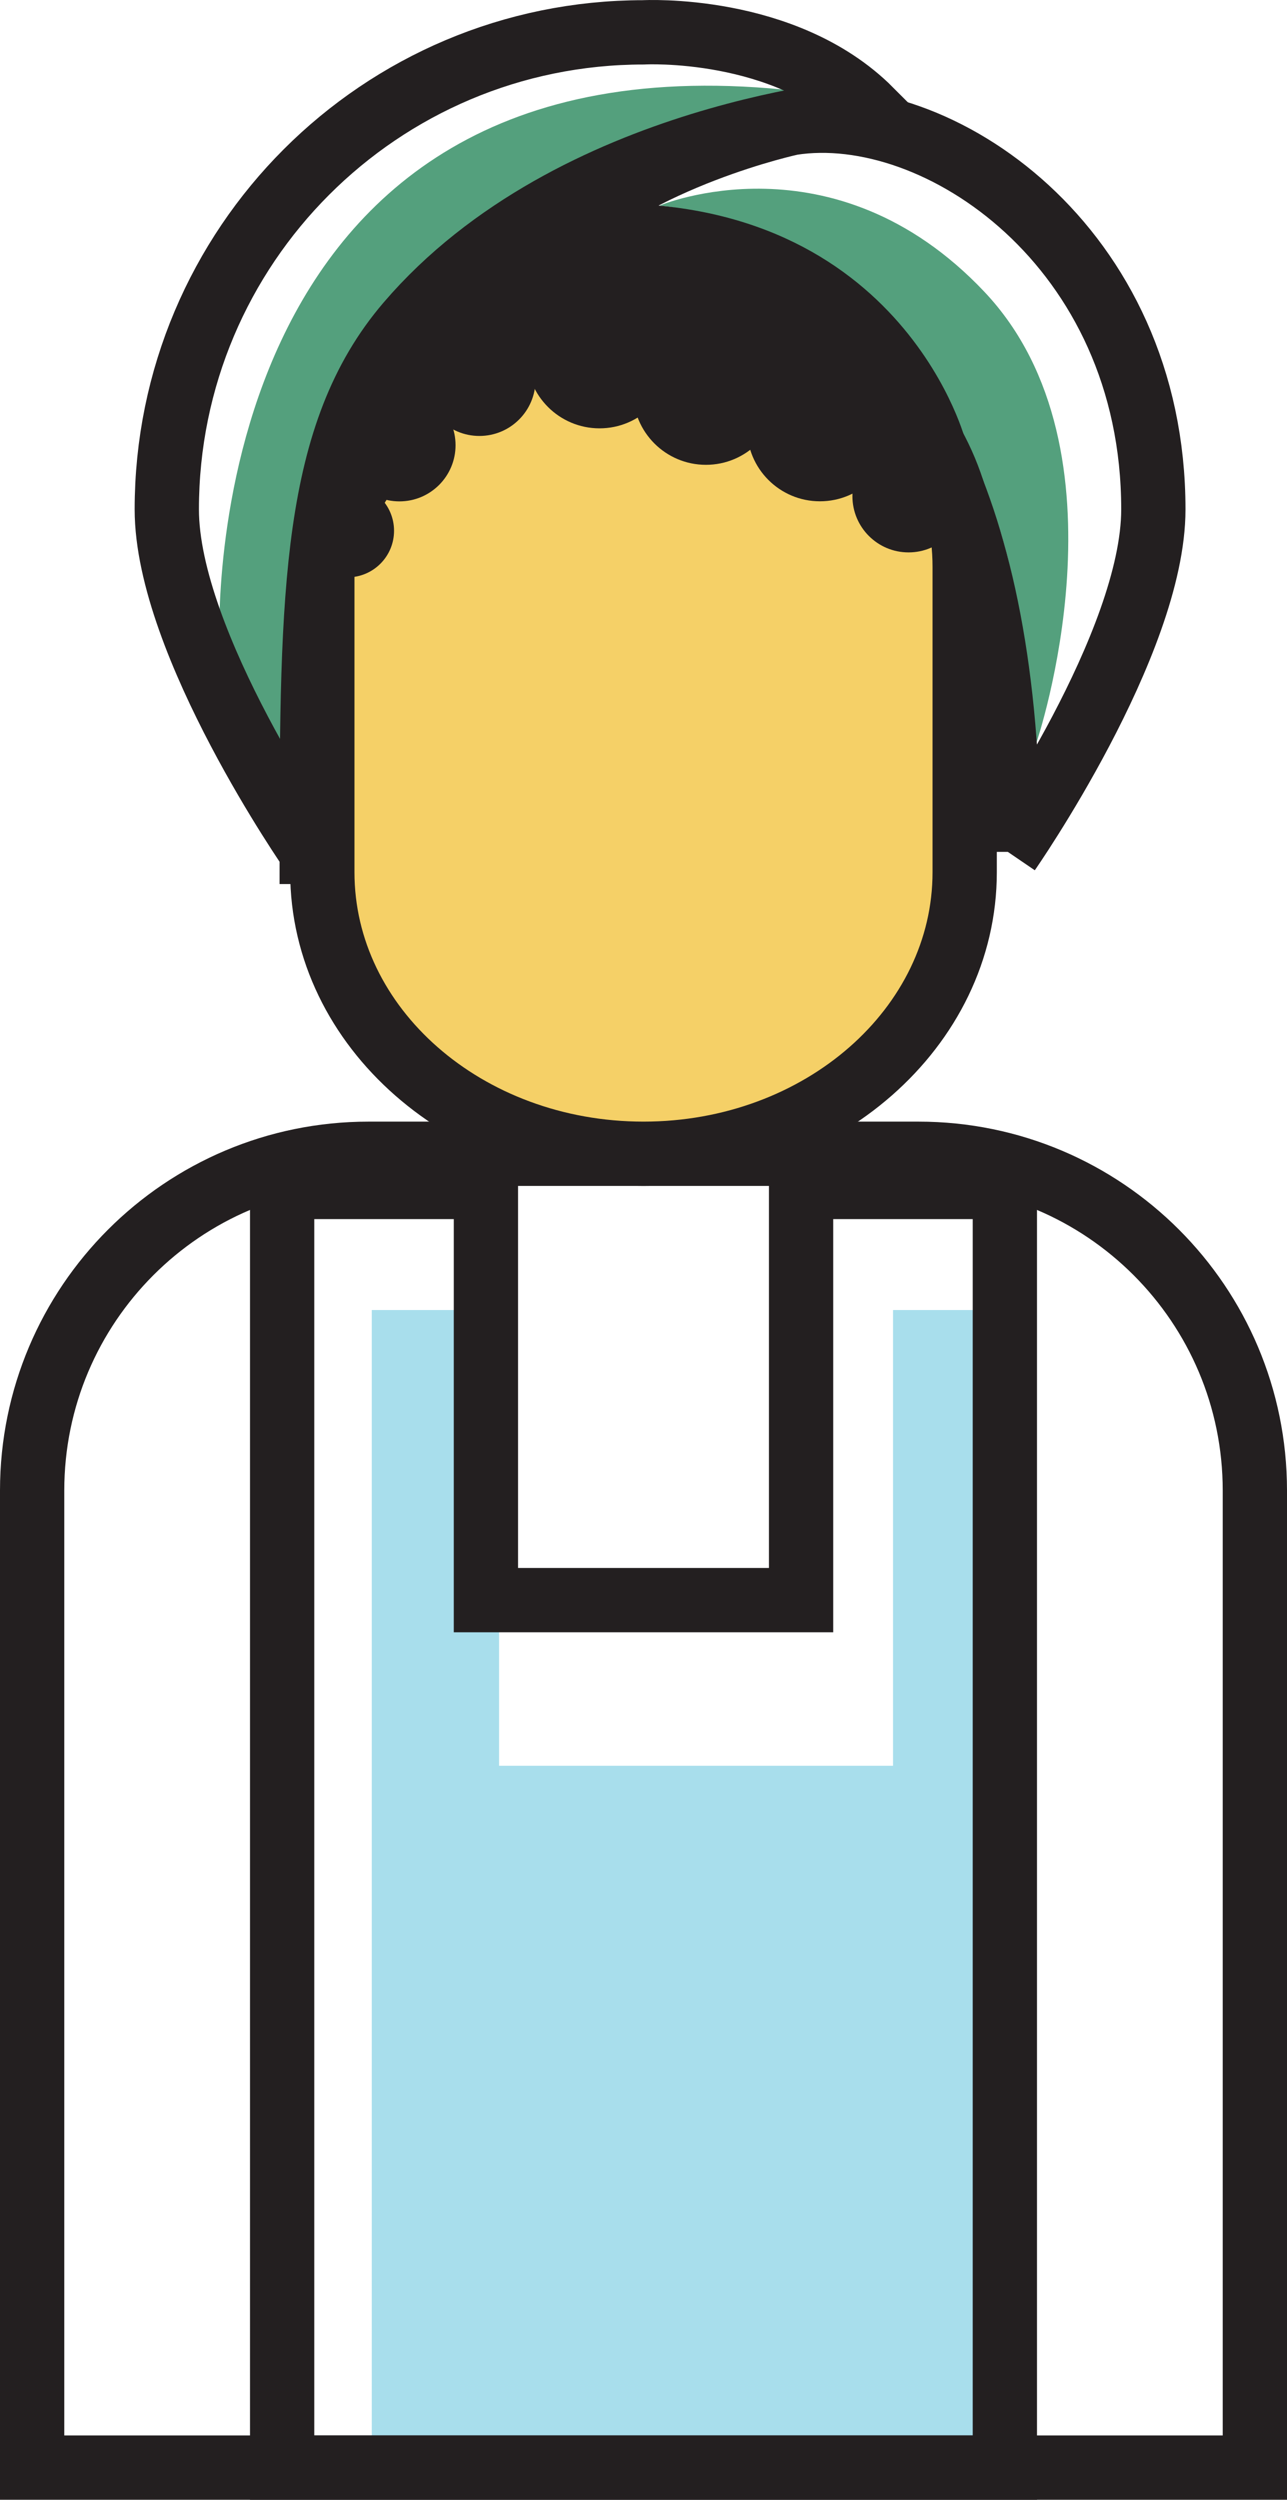
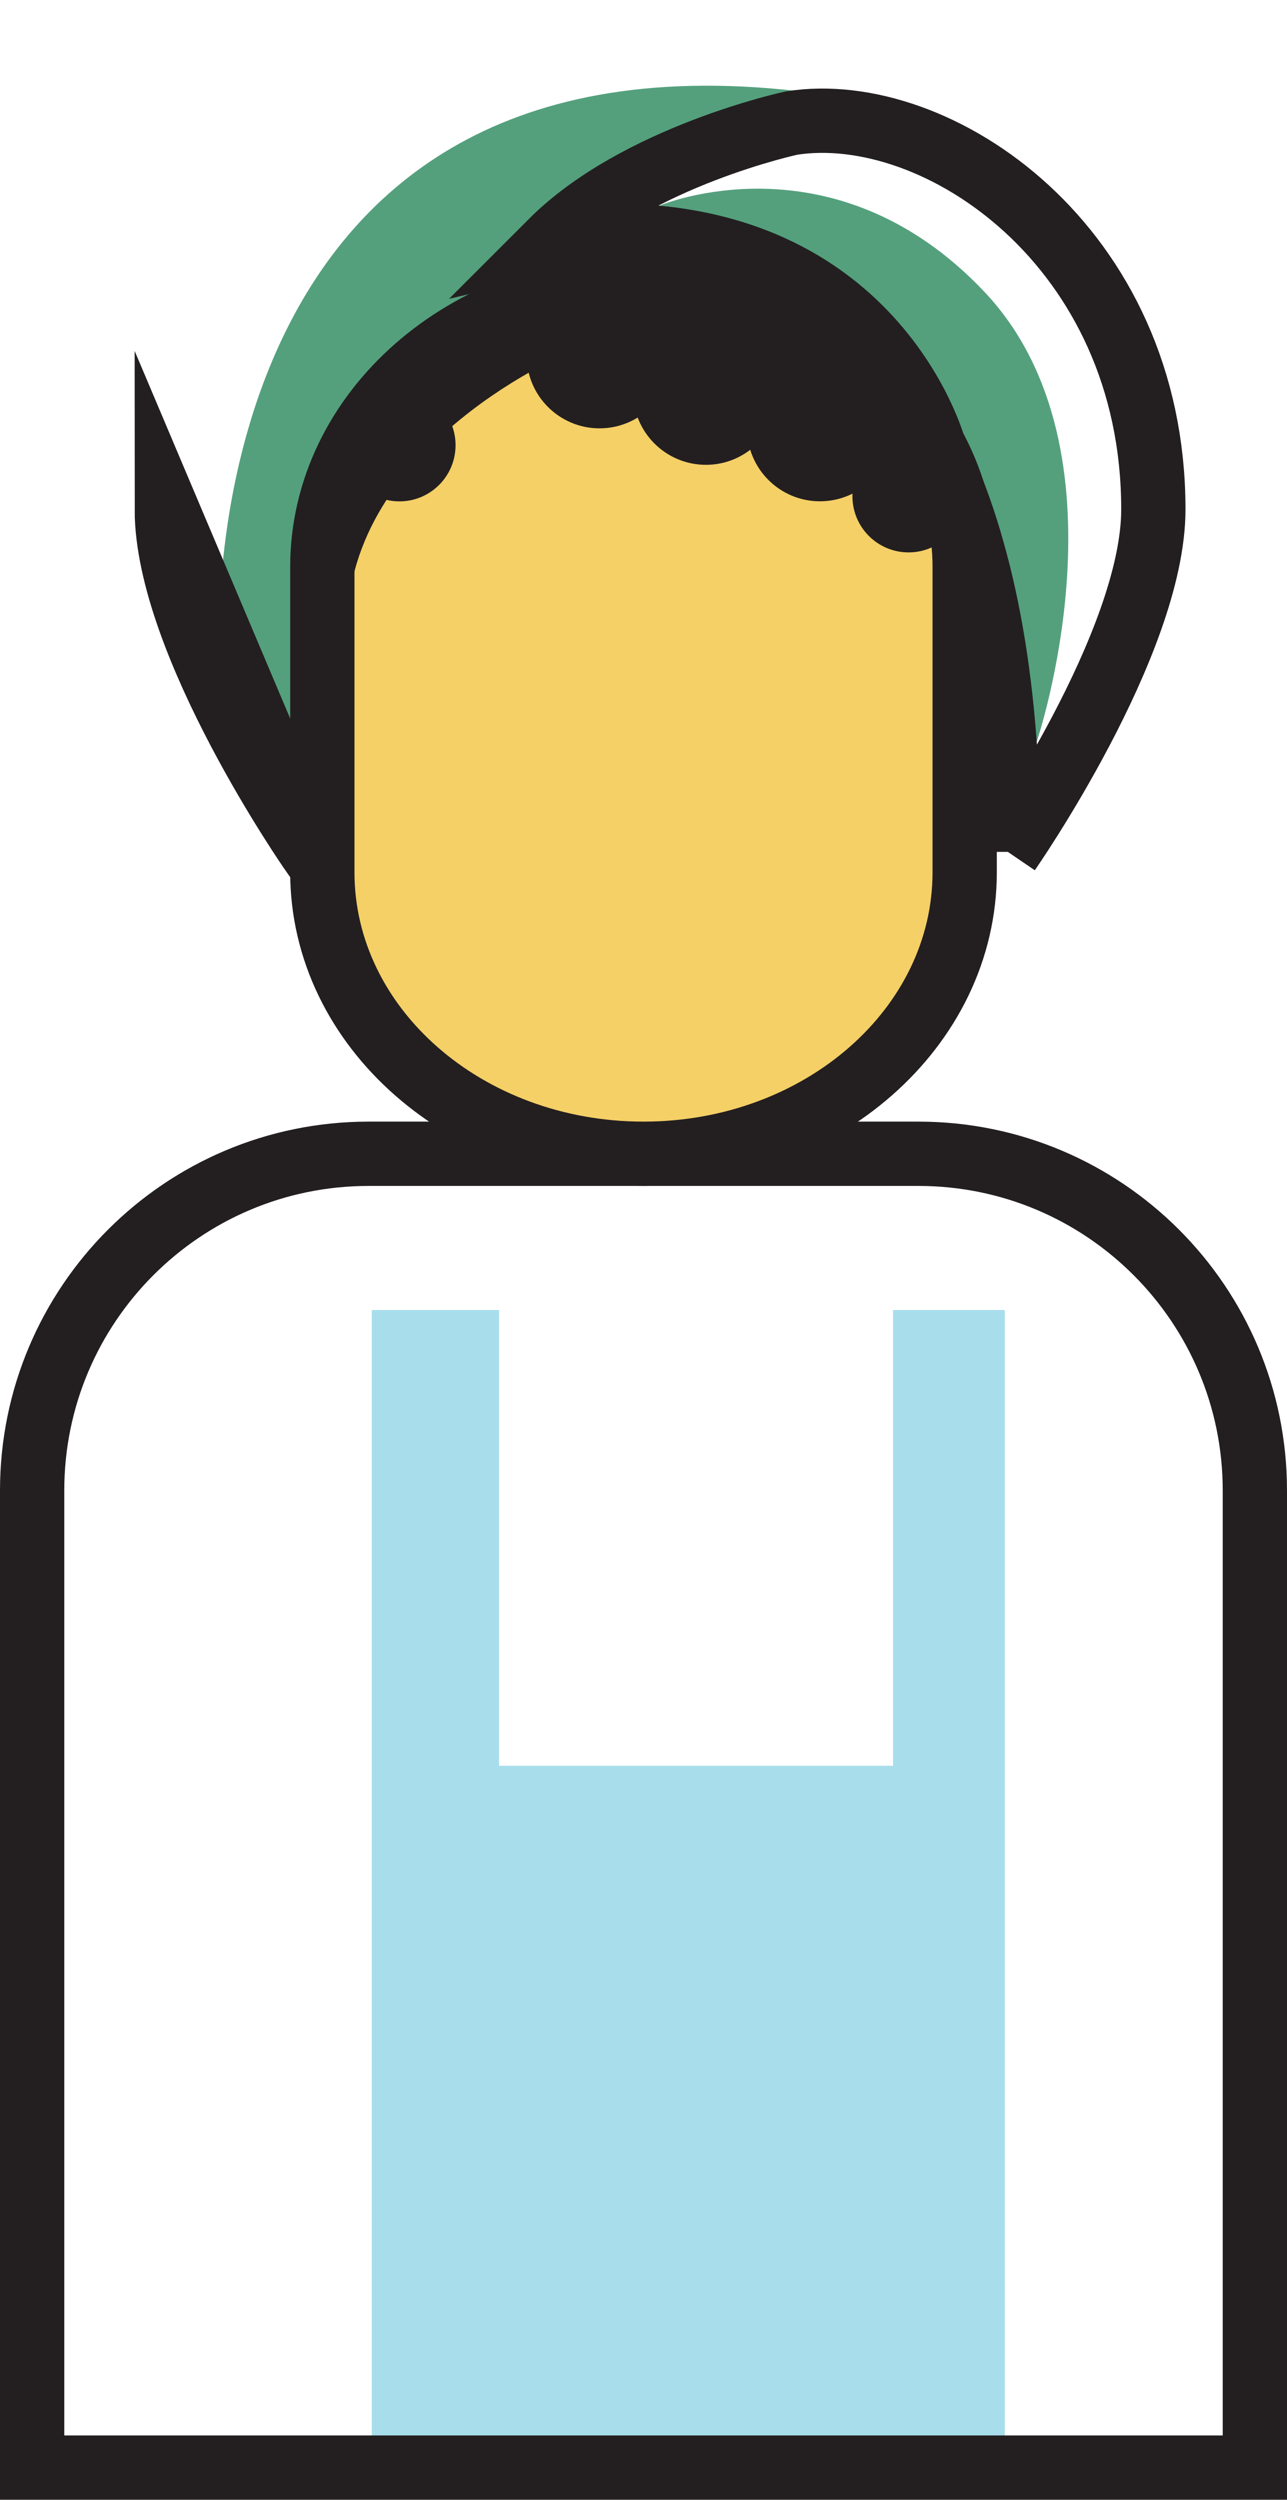
<svg xmlns="http://www.w3.org/2000/svg" id="b" data-name="Layer 2" width="300.325" height="582.938" viewBox="0 0 300.325 582.938">
  <g id="c" data-name="partnership">
    <g>
      <path d="m186.234,21.246s-103.088,45.004-109.517,105.305c-6.429,60.301-7.538,54.093-7.538,54.093l-17.957-30.815S44.571,5.062,186.234,21.246Z" fill="#54a07d" />
      <path d="m153.877,47.957s17.798,1.414,36.777,11.974c8.775,4.883,15.464,11.213,24.317,24.442,6.531,9.759,12.443,21.415,17.597,36.857,4.741,14.203,7.192,31.336,9.311,51.876,0,0,23.056-67.838-12.193-105.083-35.249-37.245-75.809-20.066-75.809-20.066Z" fill="#54a07d" />
      <polygon points="208.39 305.497 208.39 411.773 116.463 411.773 116.463 305.497 86.755 305.497 86.755 575.438 234.486 575.438 234.486 305.497 208.39 305.497" fill="#a8deec" />
      <path d="m292.825,347.579v227.859H7.5v-227.859c0-43.367,35.156-78.522,78.522-78.522h128.281c43.367,0,78.522,35.156,78.522,78.522Z" fill="none" stroke="#231f20" stroke-miterlimit="10" stroke-width="15" />
-       <polygon points="186.934 276.791 186.934 373.147 113.391 373.147 113.391 276.791 65.839 276.791 65.839 575.438 234.486 575.438 234.486 276.791 186.934 276.791" fill="none" stroke="#231f20" stroke-miterlimit="10" stroke-width="15" />
-       <path d="m72.739,198.66s-33.818-48.534-33.818-79.876c0-61.437,49.804-111.241,111.241-111.241,0,0,32.968-1.816,52.92,18.136,0,0-69.518,4.955-107.91,49.79-21.917,25.595-22.434,62.425-22.434,123.191Z" fill="none" stroke="#231f20" stroke-miterlimit="10" stroke-width="15" />
+       <path d="m72.739,198.66s-33.818-48.534-33.818-79.876Z" fill="none" stroke="#231f20" stroke-miterlimit="10" stroke-width="15" />
      <path d="m235.32,198.66s33.818-48.534,33.818-79.876c0-61.437-50.502-95.41-84.421-90.09,0,0-36.075,7.741-56.028,27.693,0,0,106.632-24.937,106.632,142.272Z" fill="none" stroke="#231f20" stroke-miterlimit="10" stroke-width="15" />
      <path d="m150.163,66.559c-41.392,0-74.948,29.395-74.947,65.656v71.186c0,36.261,33.555,65.656,74.947,65.656s74.948-29.395,74.948-65.656v-71.186c0-36.261-33.555-65.656-74.948-65.656Z" fill="#f5d067" stroke="#231f20" stroke-miterlimit="10" stroke-width="15" />
      <path d="m130.277,72.157s2.159,21.948,30.343,24.608c28.184,2.66,52.351,11.187,58.42,28.599,6.069,17.412,6.069-23.246,6.069-23.246,0,0-16.353-60.778-93.835-54.182,0,0-2.328,14.577-.998,24.221Z" fill="#231f20" />
      <path d="m133.756,81.708s-52.774,21.372-52.774,64.935c0,0-17.897-71.508,50.117-76.496l2.657,11.561Z" fill="#231f20" />
      <circle cx="139.9" cy="82.876" r="17.012" fill="#231f20" />
      <circle cx="164.73" cy="91.383" r="17.012" fill="#231f20" />
      <circle cx="191.333" cy="99.889" r="17.012" fill="#231f20" />
      <circle cx="212.012" cy="115.72" r="13.098" fill="#231f20" />
-       <circle cx="111.871" cy="88.567" r="13.098" fill="#231f20" />
      <circle cx="93.207" cy="103.822" r="13.098" fill="#231f20" />
-       <circle cx="81.088" cy="123.774" r="10.864" fill="#231f20" />
    </g>
  </g>
</svg>